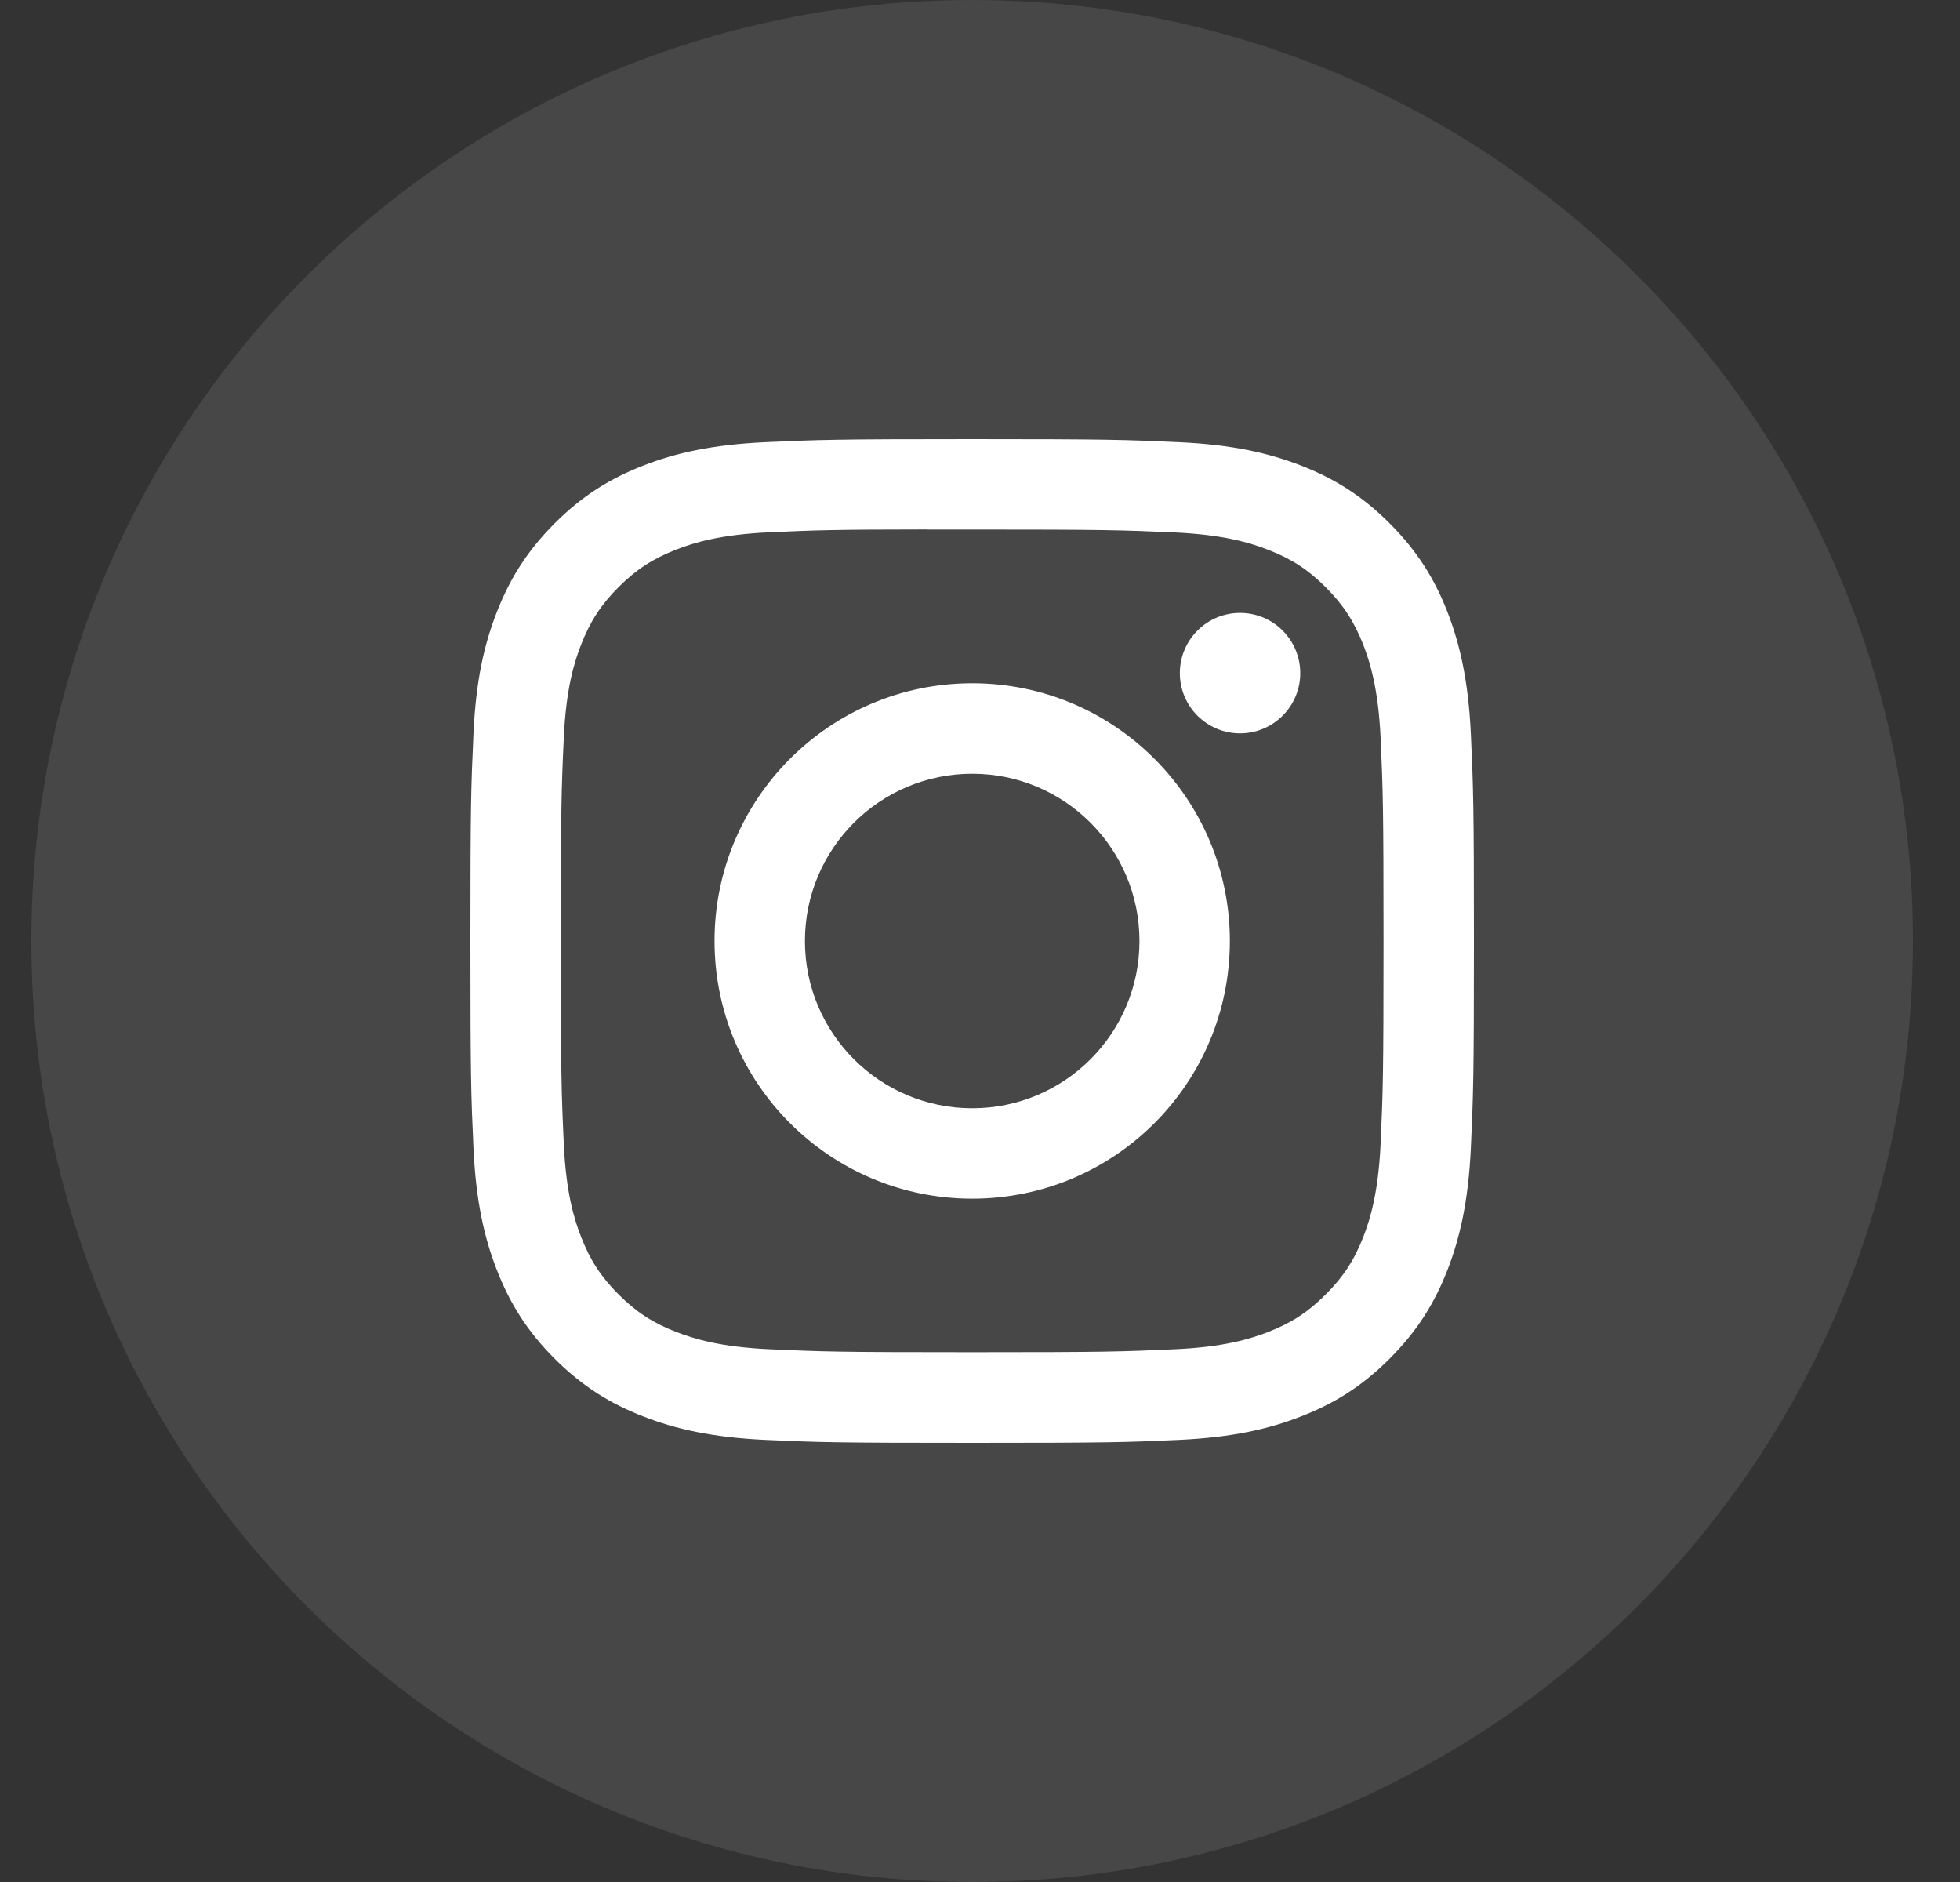
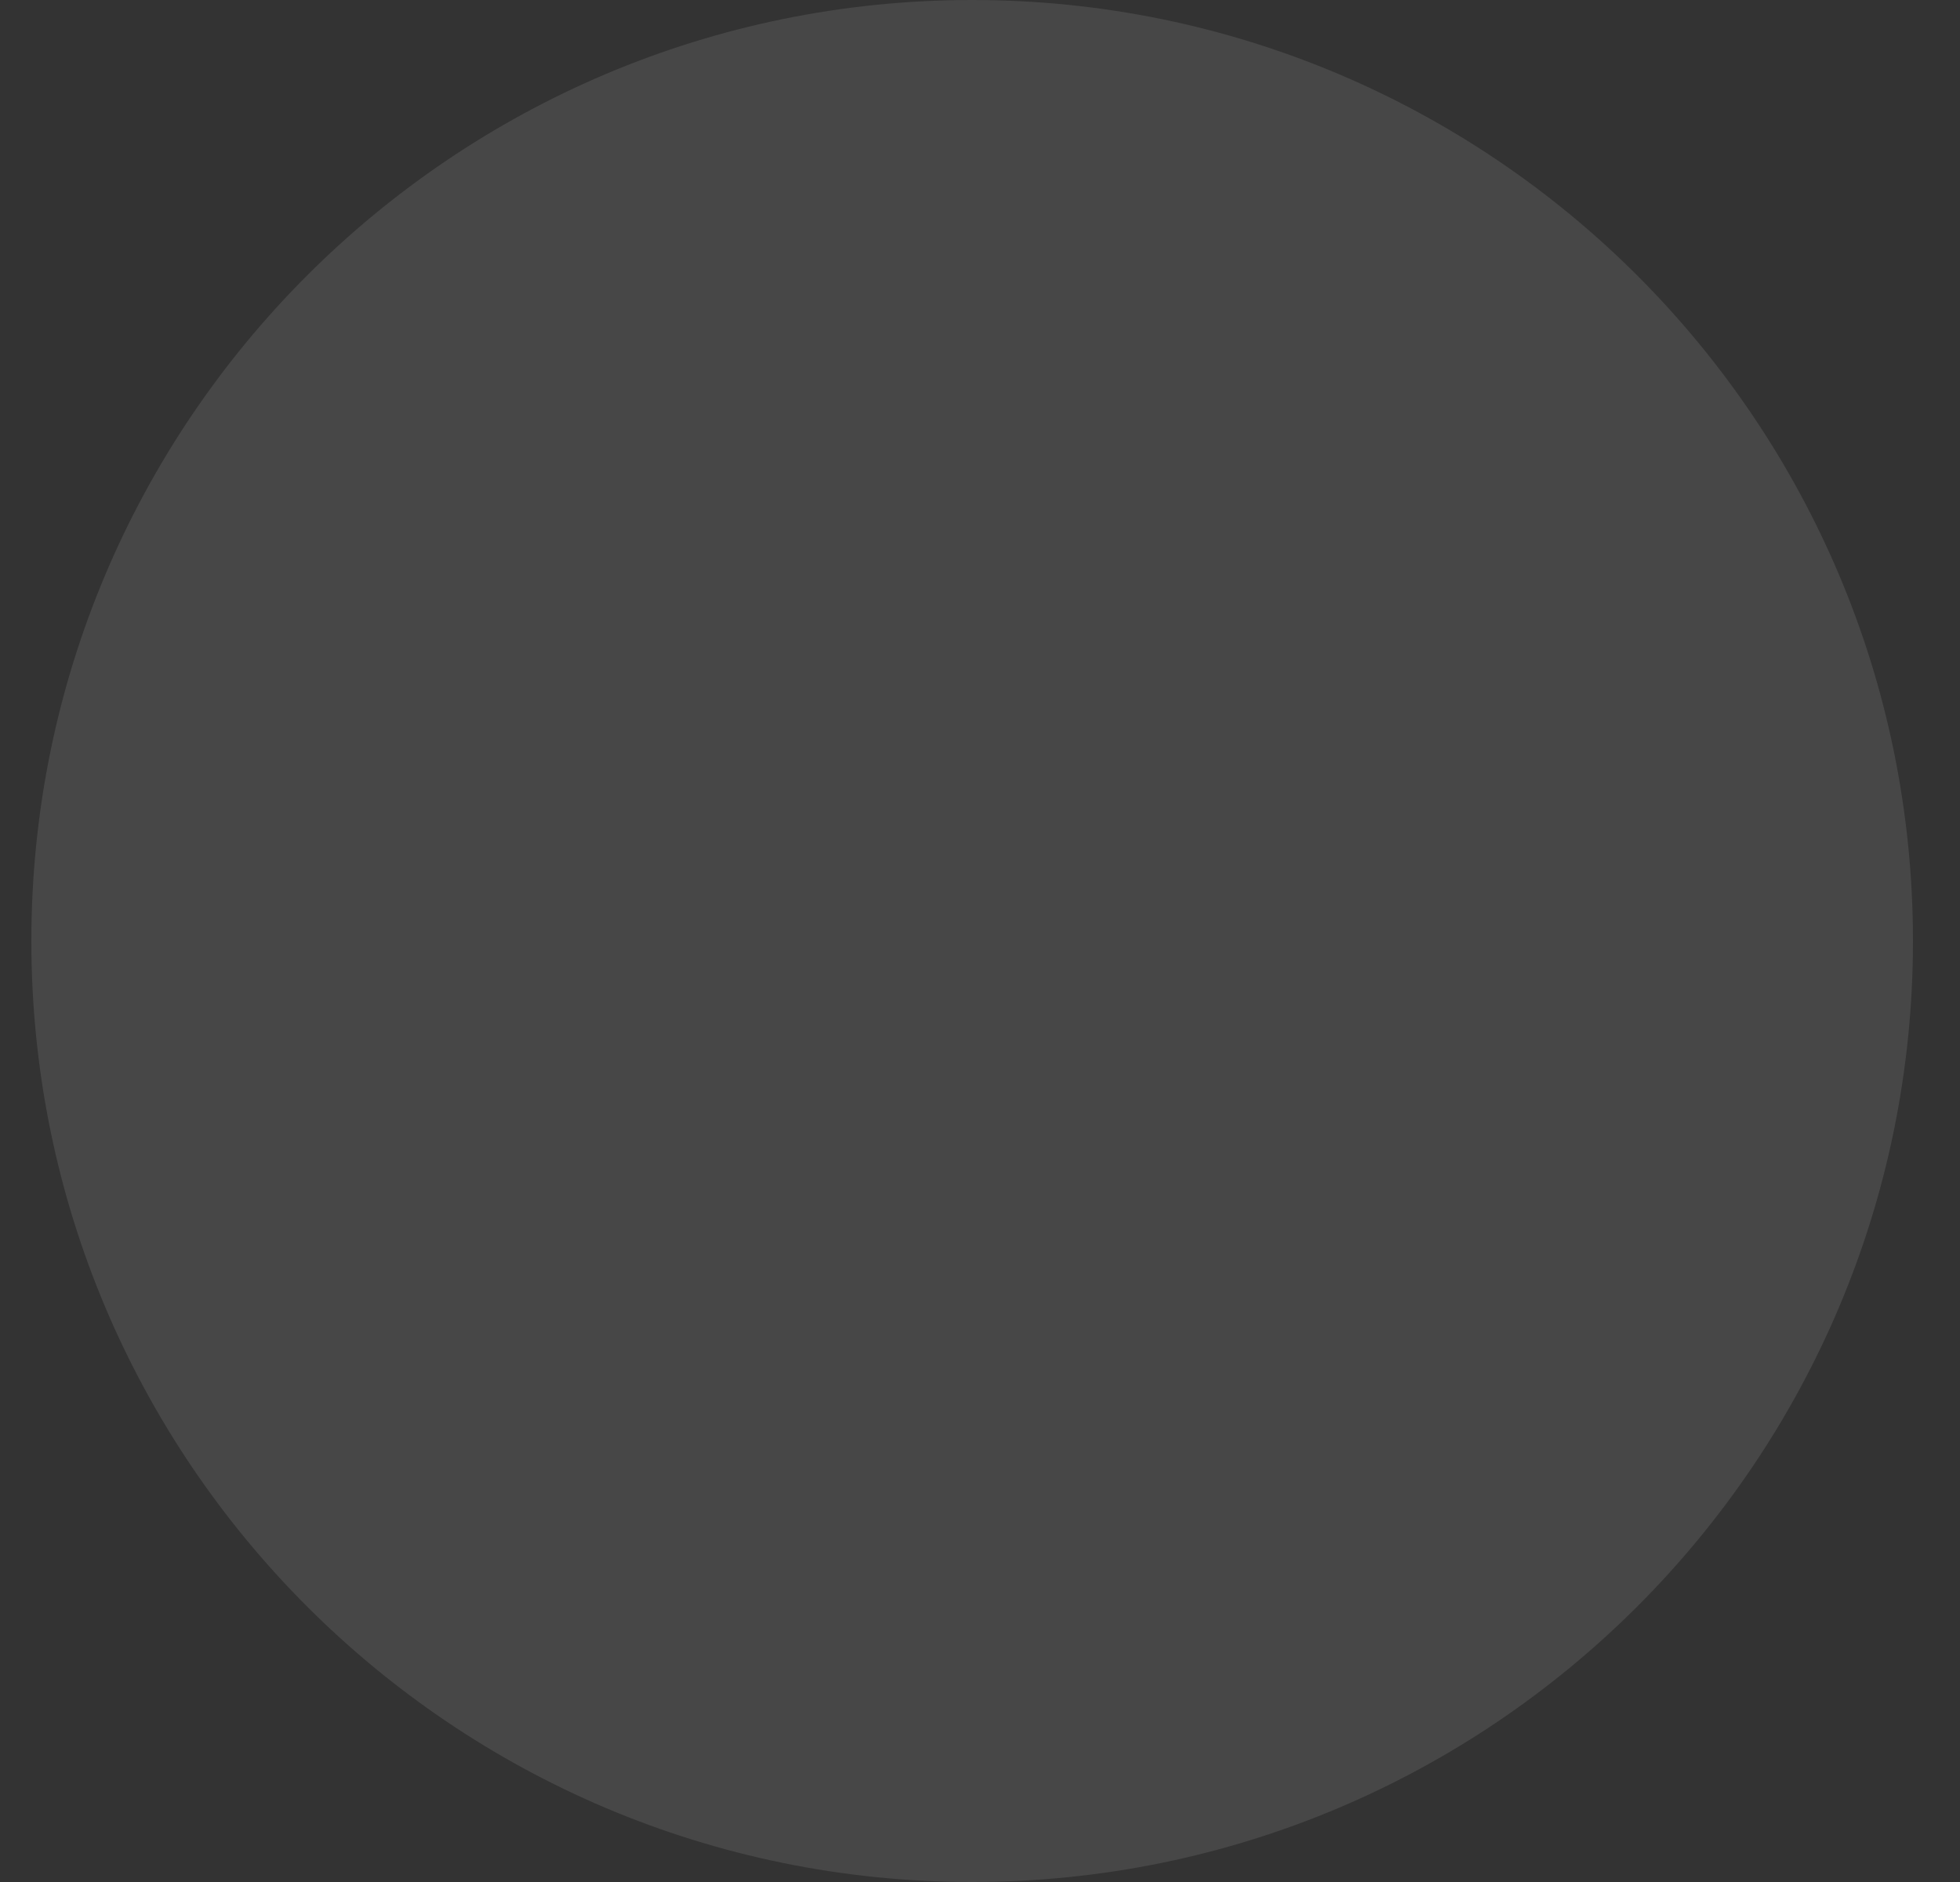
<svg xmlns="http://www.w3.org/2000/svg" width="25" height="24" viewBox="0 0 25 24" fill="none">
  <rect x="0" y="0" width="25" height="24" fill="#333333" stroke="none" />
  <path opacity="0.1" fill-rule="evenodd" clip-rule="evenodd" d="M0.4 12C0.4 5.373 5.773 0 12.4 0C19.027 0 24.4 5.373 24.4 12C24.4 18.627 19.027 24 12.4 24C5.773 24 0.4 18.627 0.4 12Z" fill="white" />
-   <path fill-rule="evenodd" clip-rule="evenodd" d="M12.401 5.6C10.662 5.6 10.444 5.608 9.762 5.639C9.08 5.67 8.615 5.778 8.208 5.936C7.787 6.1 7.43 6.318 7.075 6.674C6.719 7.03 6.5 7.387 6.336 7.808C6.177 8.215 6.069 8.68 6.039 9.361C6.008 10.044 6 10.262 6 12C6 13.738 6.008 13.956 6.039 14.639C6.07 15.32 6.178 15.785 6.336 16.192C6.5 16.613 6.718 16.97 7.074 17.326C7.43 17.682 7.787 17.901 8.208 18.064C8.615 18.223 9.08 18.33 9.761 18.362C10.444 18.393 10.662 18.4 12.4 18.4C14.138 18.4 14.356 18.393 15.038 18.362C15.72 18.33 16.185 18.223 16.592 18.064C17.013 17.901 17.37 17.682 17.725 17.326C18.081 16.97 18.3 16.613 18.464 16.192C18.621 15.785 18.729 15.32 18.761 14.639C18.792 13.956 18.8 13.738 18.8 12C18.8 10.262 18.792 10.044 18.761 9.361C18.729 8.68 18.621 8.215 18.464 7.808C18.3 7.387 18.081 7.03 17.725 6.674C17.369 6.318 17.013 6.099 16.592 5.936C16.184 5.778 15.719 5.67 15.037 5.639C14.355 5.608 14.137 5.6 12.399 5.6H12.401ZM11.826 6.753C11.997 6.753 12.187 6.753 12.401 6.753C14.109 6.753 14.312 6.76 14.987 6.79C15.611 6.819 15.949 6.923 16.175 7.011C16.474 7.127 16.687 7.265 16.91 7.489C17.134 7.713 17.273 7.927 17.39 8.225C17.477 8.451 17.581 8.789 17.61 9.413C17.64 10.088 17.647 10.291 17.647 11.999C17.647 13.707 17.64 13.909 17.61 14.584C17.581 15.208 17.477 15.547 17.39 15.772C17.273 16.071 17.134 16.283 16.91 16.507C16.686 16.731 16.474 16.87 16.175 16.986C15.95 17.074 15.611 17.178 14.987 17.206C14.312 17.237 14.109 17.244 12.401 17.244C10.692 17.244 10.489 17.237 9.814 17.206C9.19 17.178 8.852 17.073 8.626 16.986C8.327 16.87 8.114 16.731 7.89 16.507C7.666 16.283 7.527 16.07 7.411 15.771C7.323 15.546 7.219 15.207 7.191 14.584C7.16 13.909 7.154 13.706 7.154 11.997C7.154 10.288 7.16 10.086 7.191 9.412C7.219 8.788 7.323 8.449 7.411 8.223C7.527 7.925 7.666 7.711 7.89 7.487C8.114 7.263 8.327 7.125 8.626 7.008C8.852 6.92 9.19 6.816 9.814 6.788C10.405 6.761 10.634 6.753 11.826 6.752V6.753ZM15.817 7.816C15.393 7.816 15.049 8.16 15.049 8.584C15.049 9.008 15.393 9.352 15.817 9.352C16.241 9.352 16.585 9.008 16.585 8.584C16.585 8.16 16.241 7.816 15.817 7.816ZM12.401 8.713C10.586 8.713 9.114 10.185 9.114 12C9.114 13.815 10.586 15.286 12.401 15.286C14.216 15.286 15.687 13.815 15.687 12C15.687 10.185 14.216 8.713 12.401 8.713ZM12.401 9.867C13.579 9.867 14.534 10.822 14.534 12C14.534 13.178 13.579 14.133 12.401 14.133C11.222 14.133 10.267 13.178 10.267 12C10.267 10.822 11.222 9.867 12.401 9.867Z" fill="white" />
</svg>